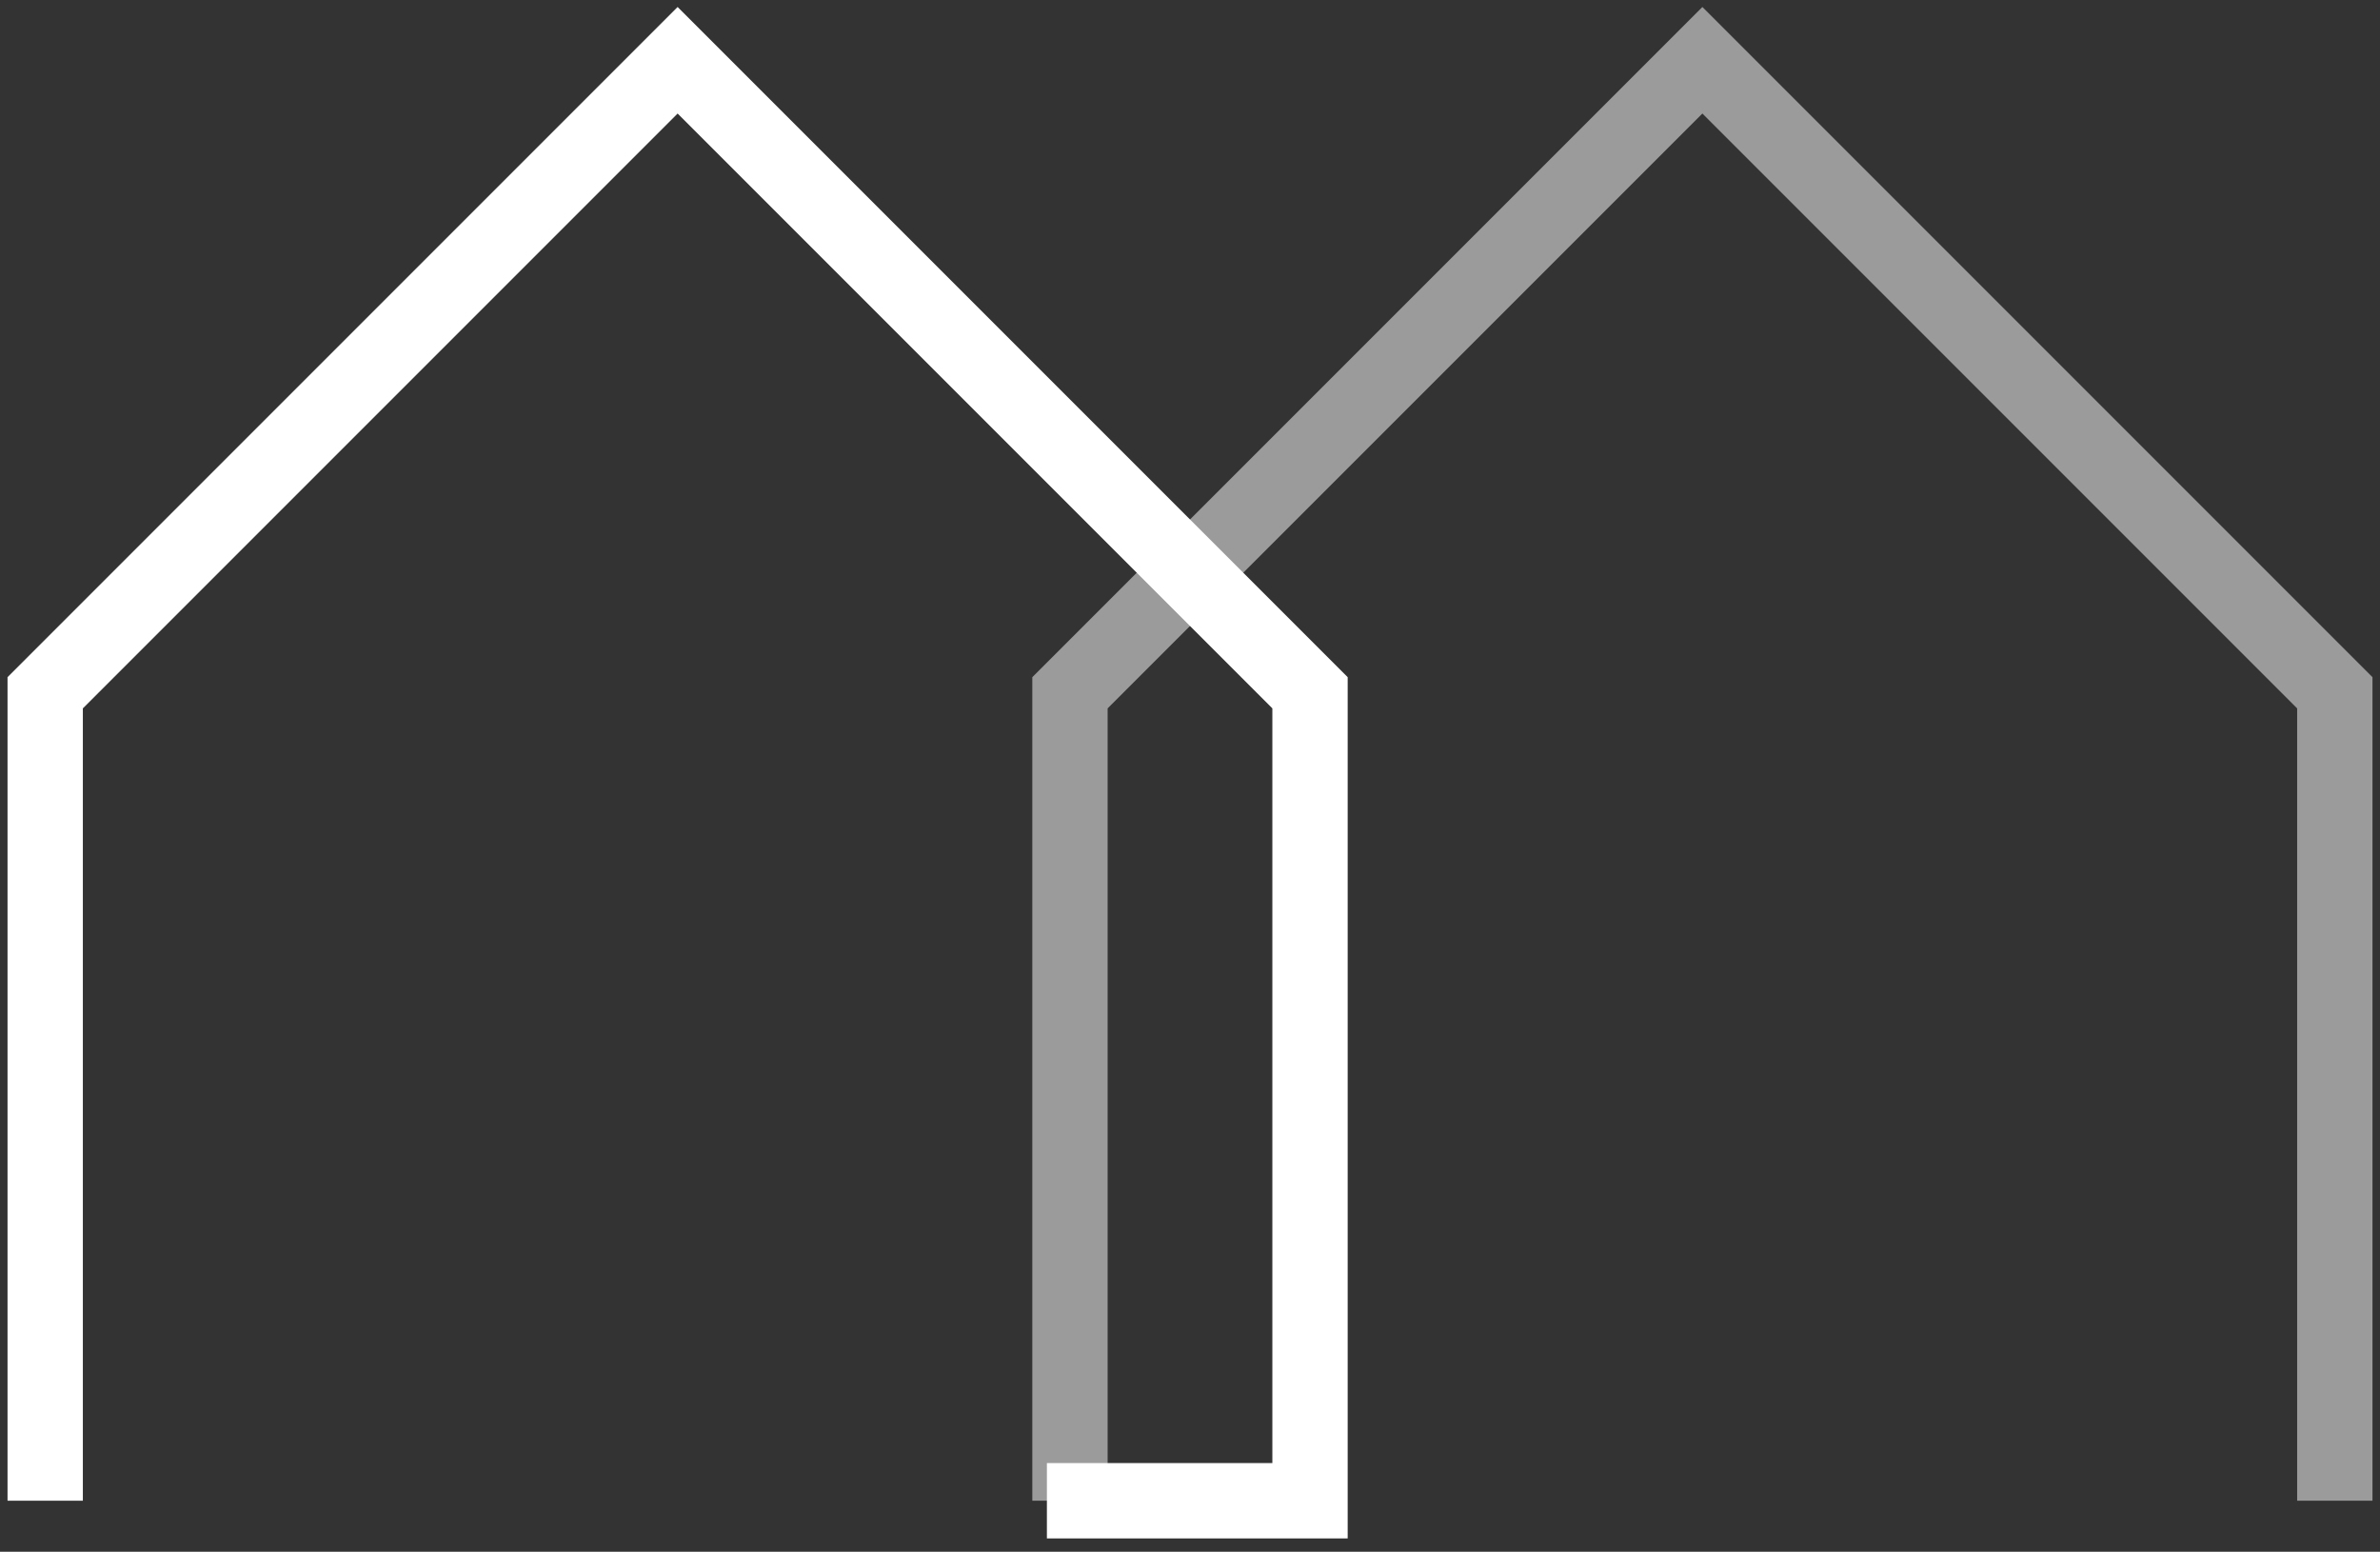
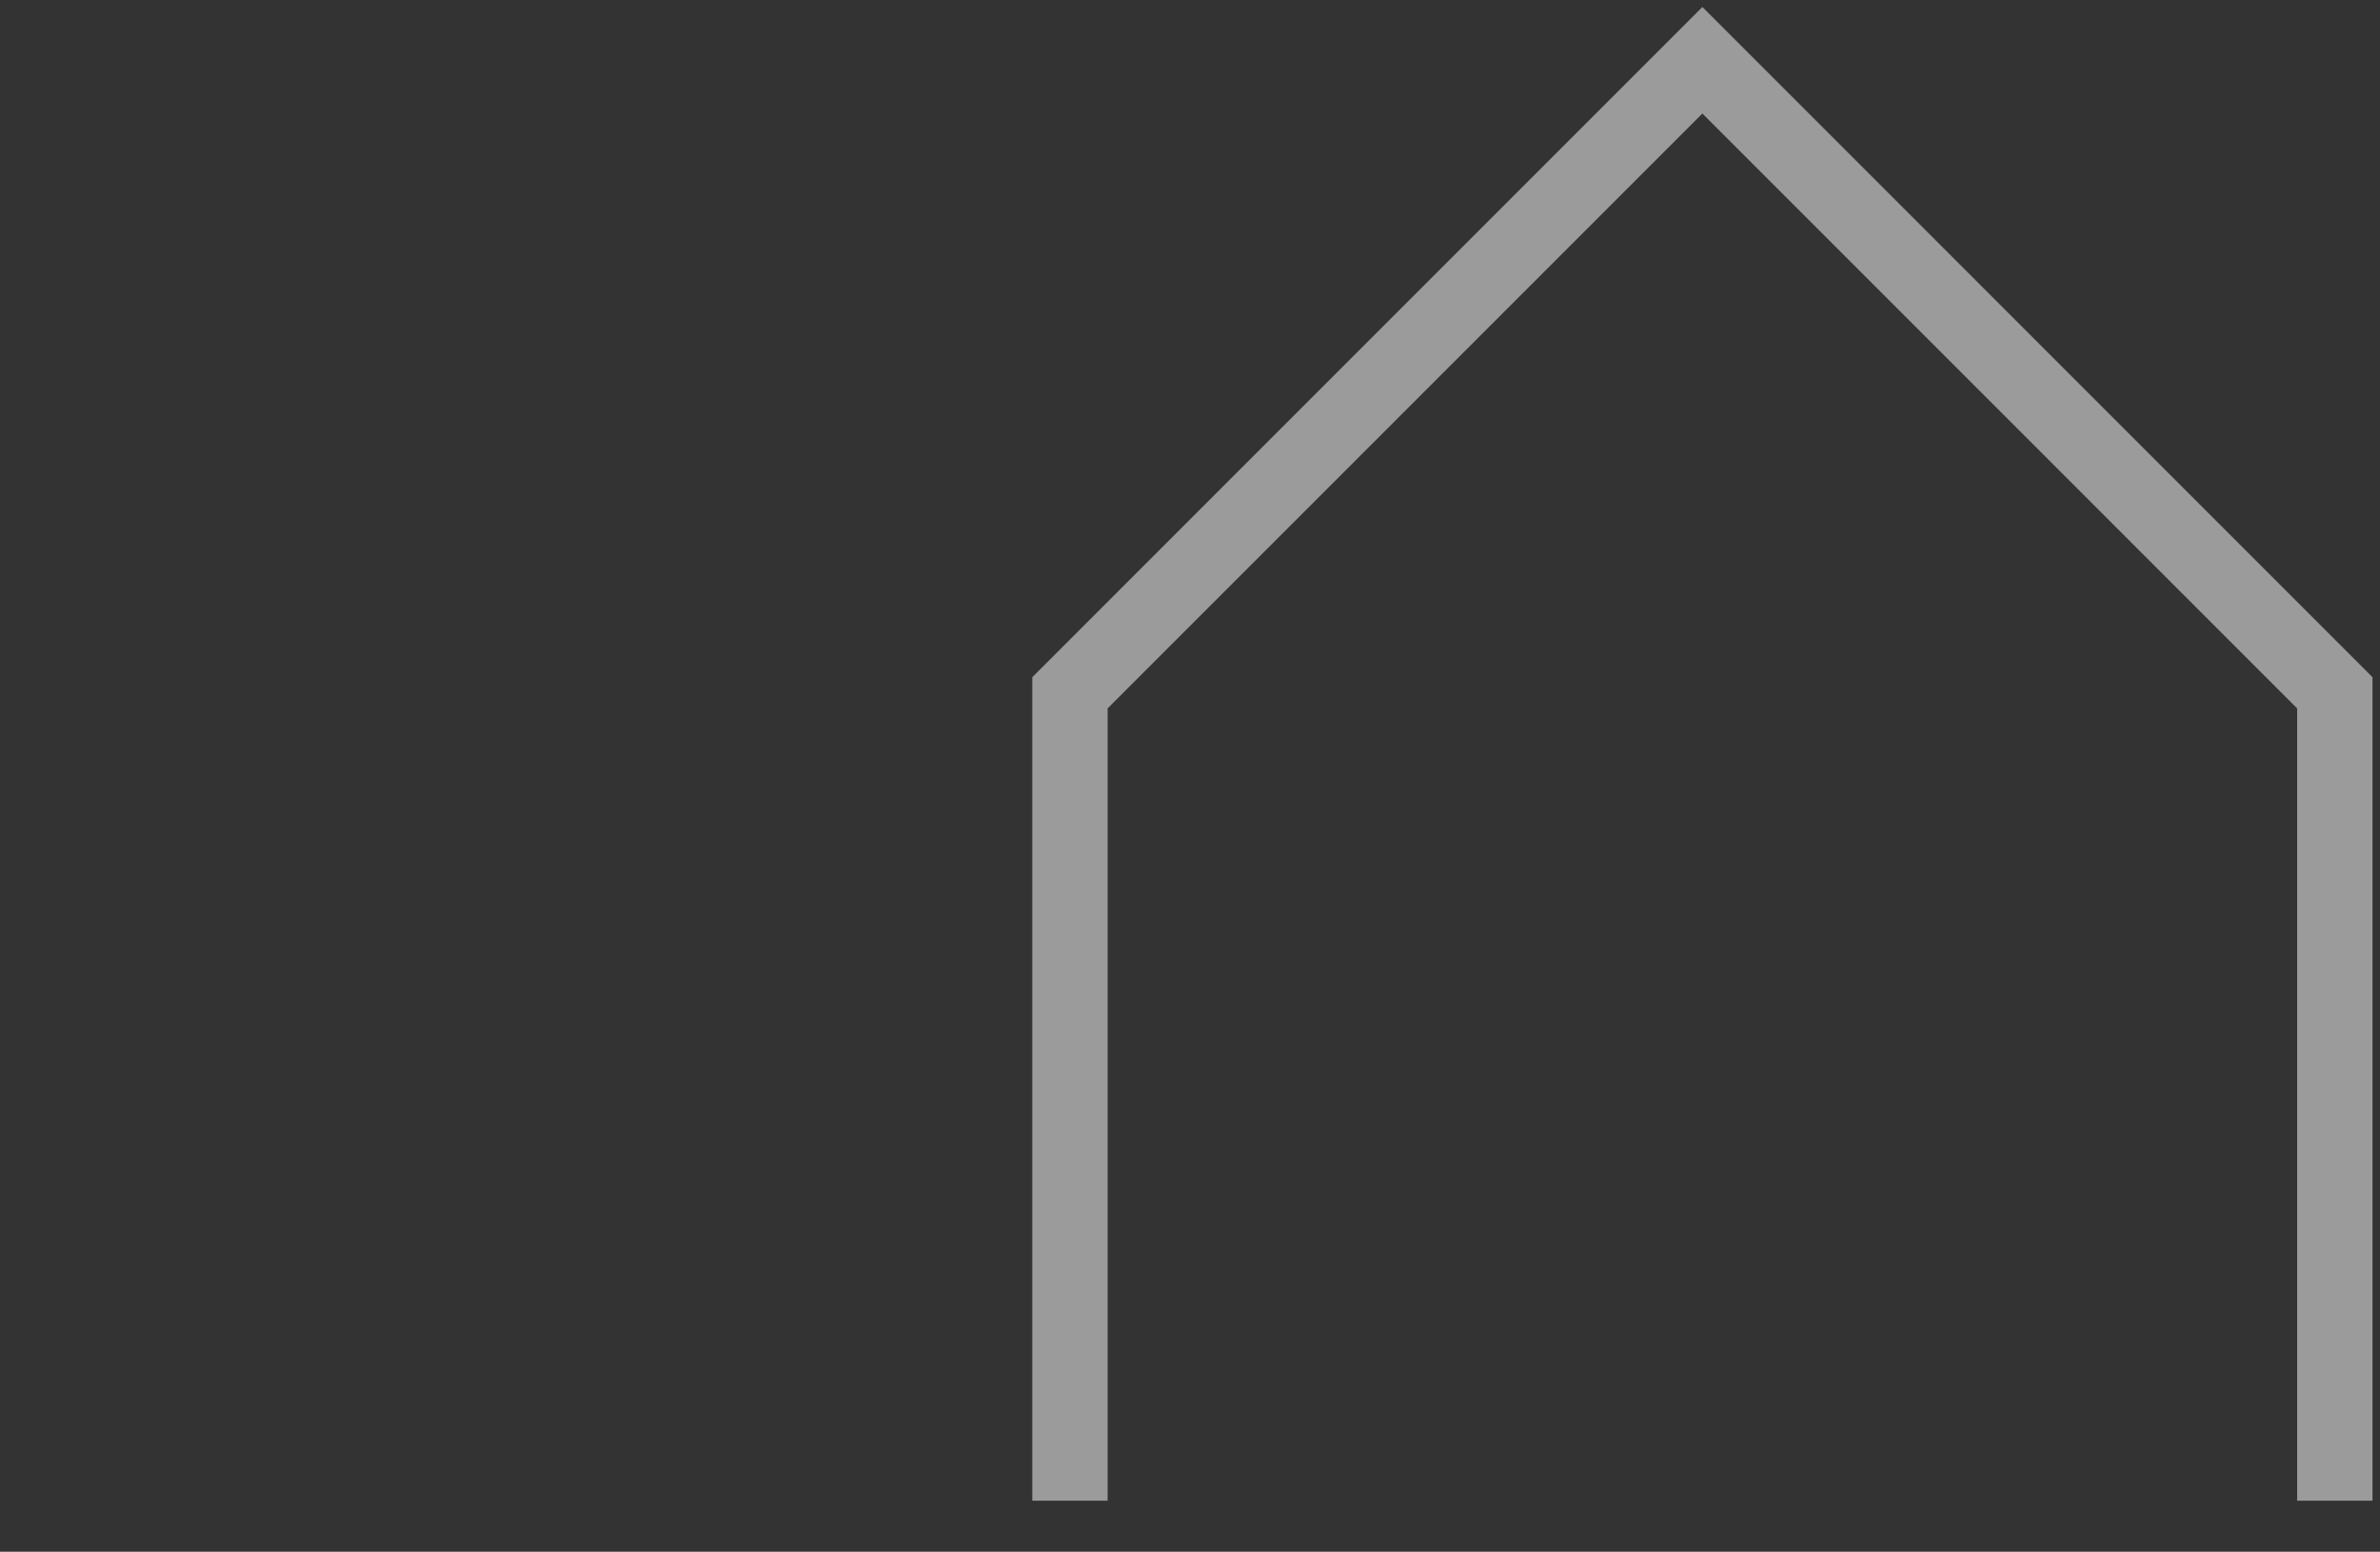
<svg xmlns="http://www.w3.org/2000/svg" width="158" height="103" viewBox="0 0 158 103" fill="none">
  <rect x="0" y="0" width="158" height="103" fill="#333333" stroke="none" />
-   <path d="M3 99.613V45.984L44.984 4L86.968 45.984V99.613H69.5" stroke="white" stroke-width="5" />
  <path d="M71.032 99.613V45.984L113.016 4L155 45.984V99.613" stroke="white" stroke-opacity="0.51" stroke-width="5" />
</svg>